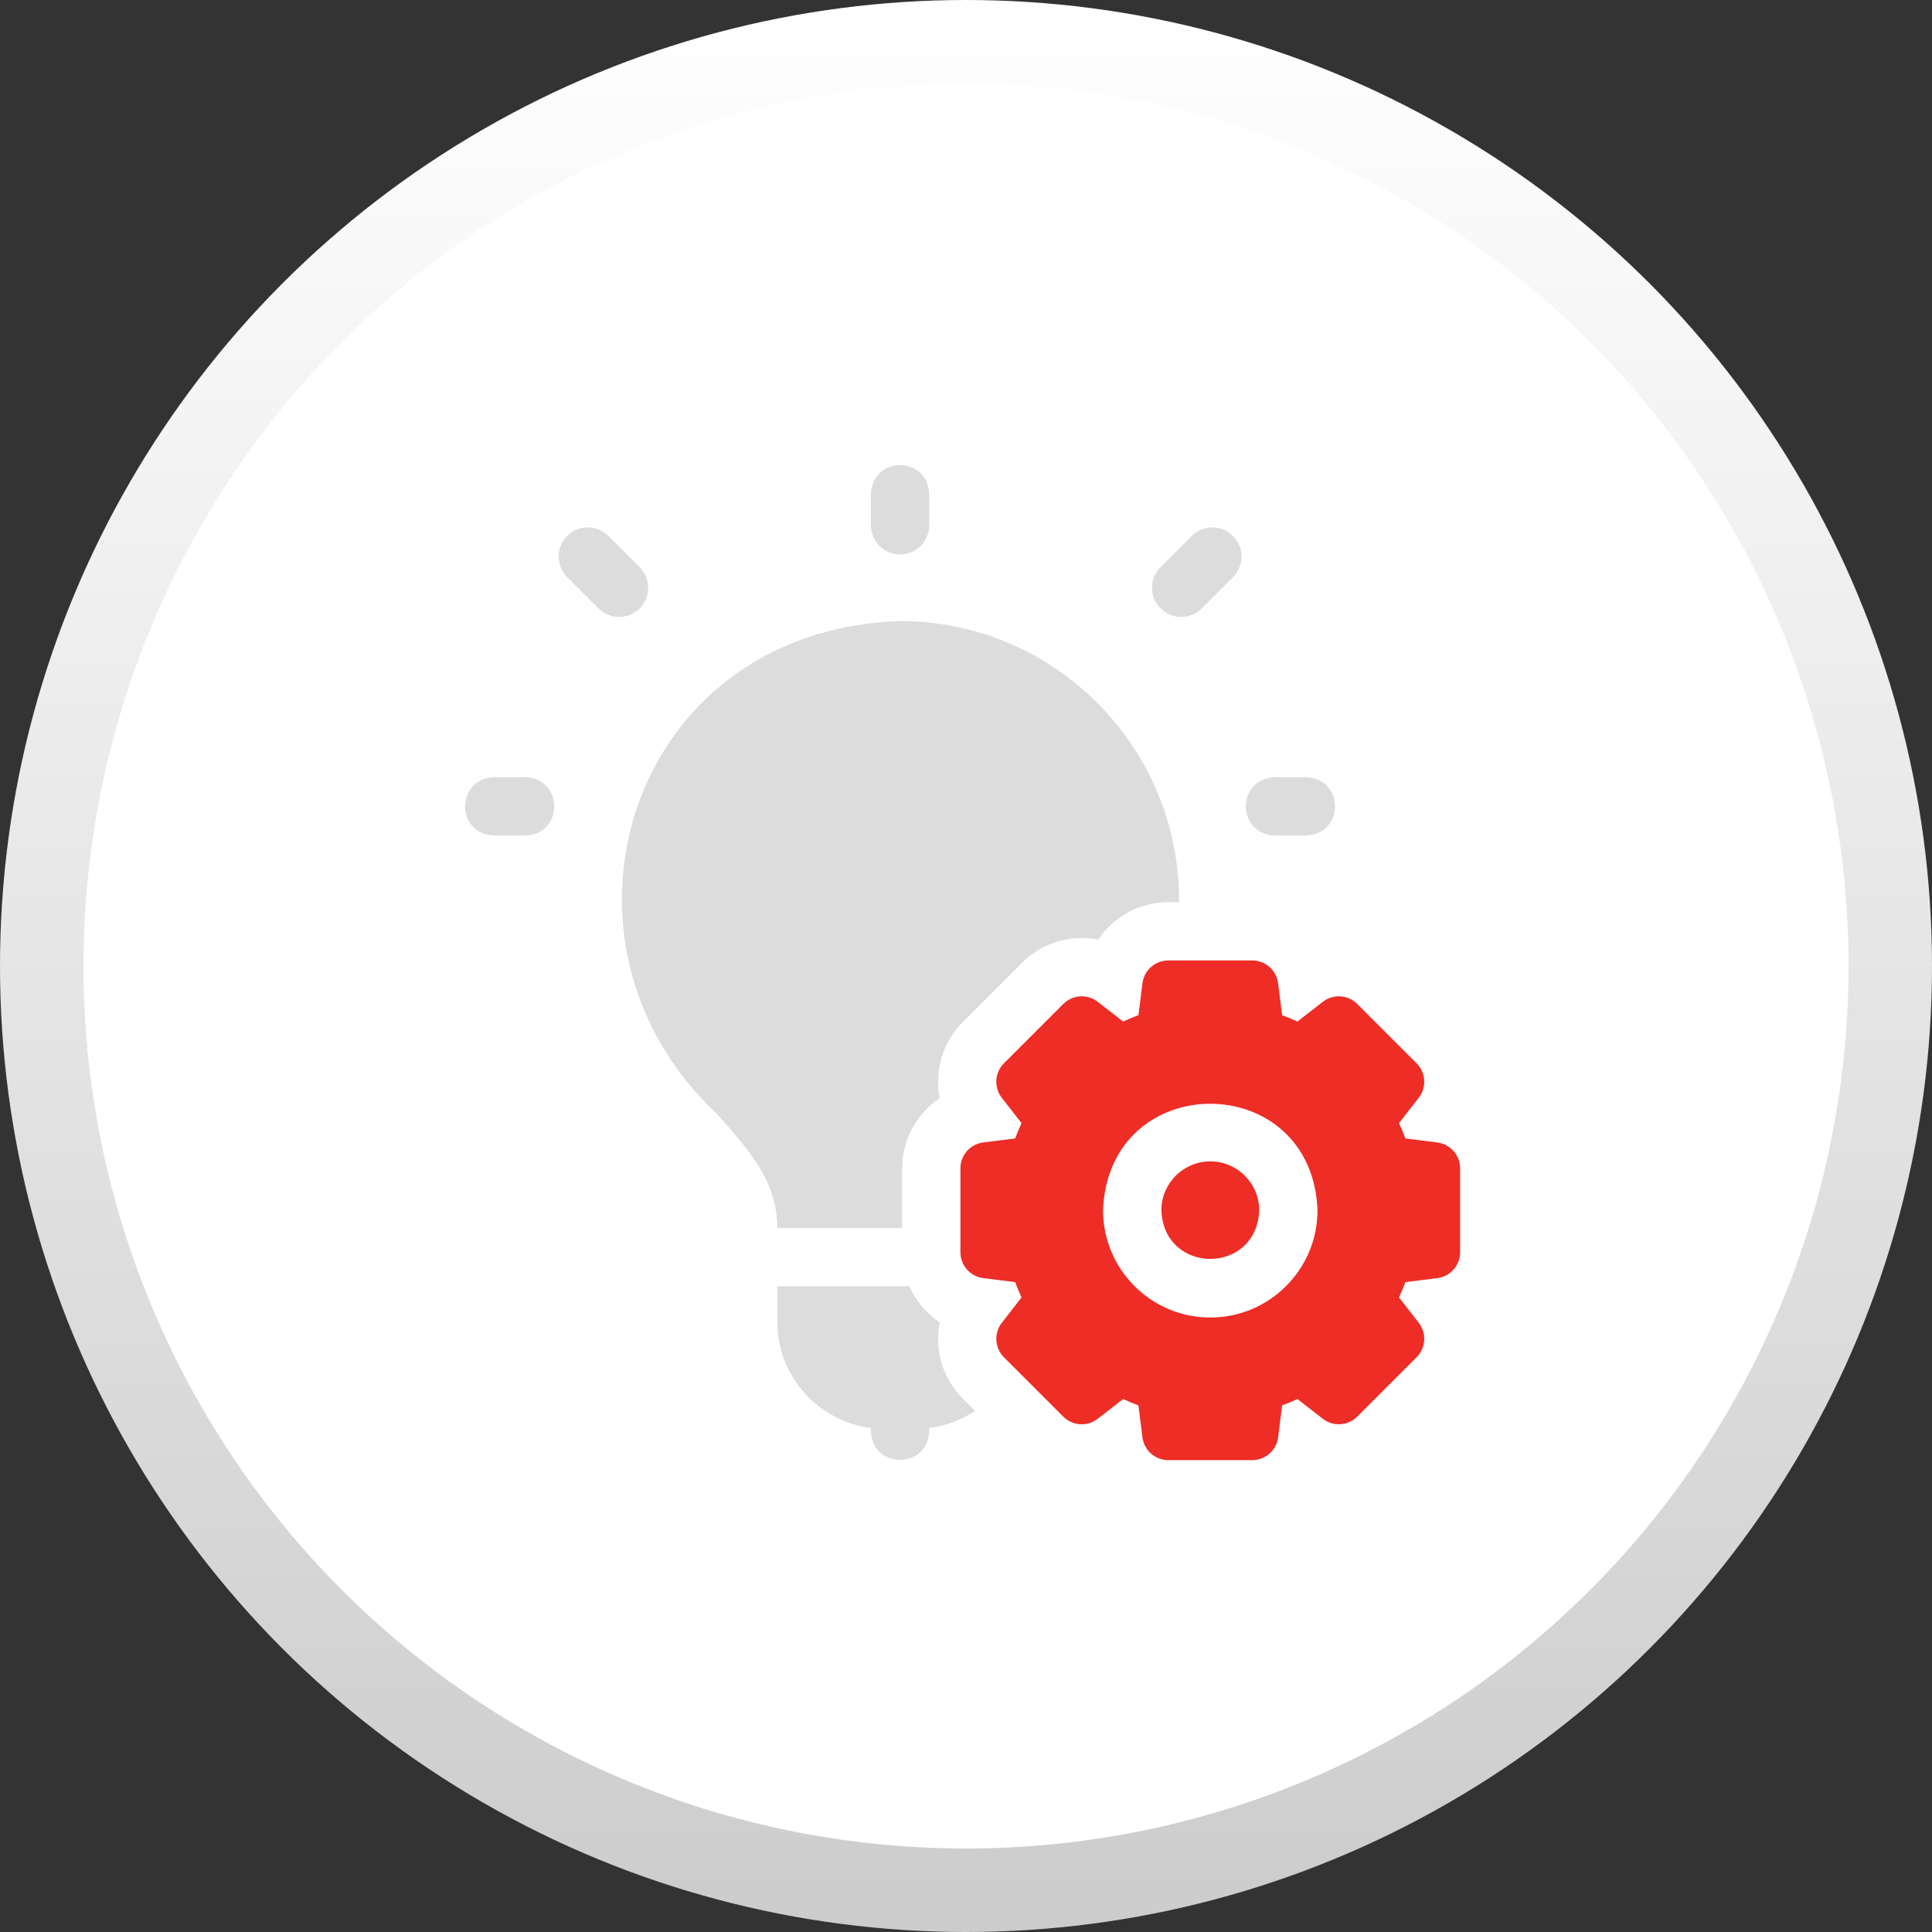
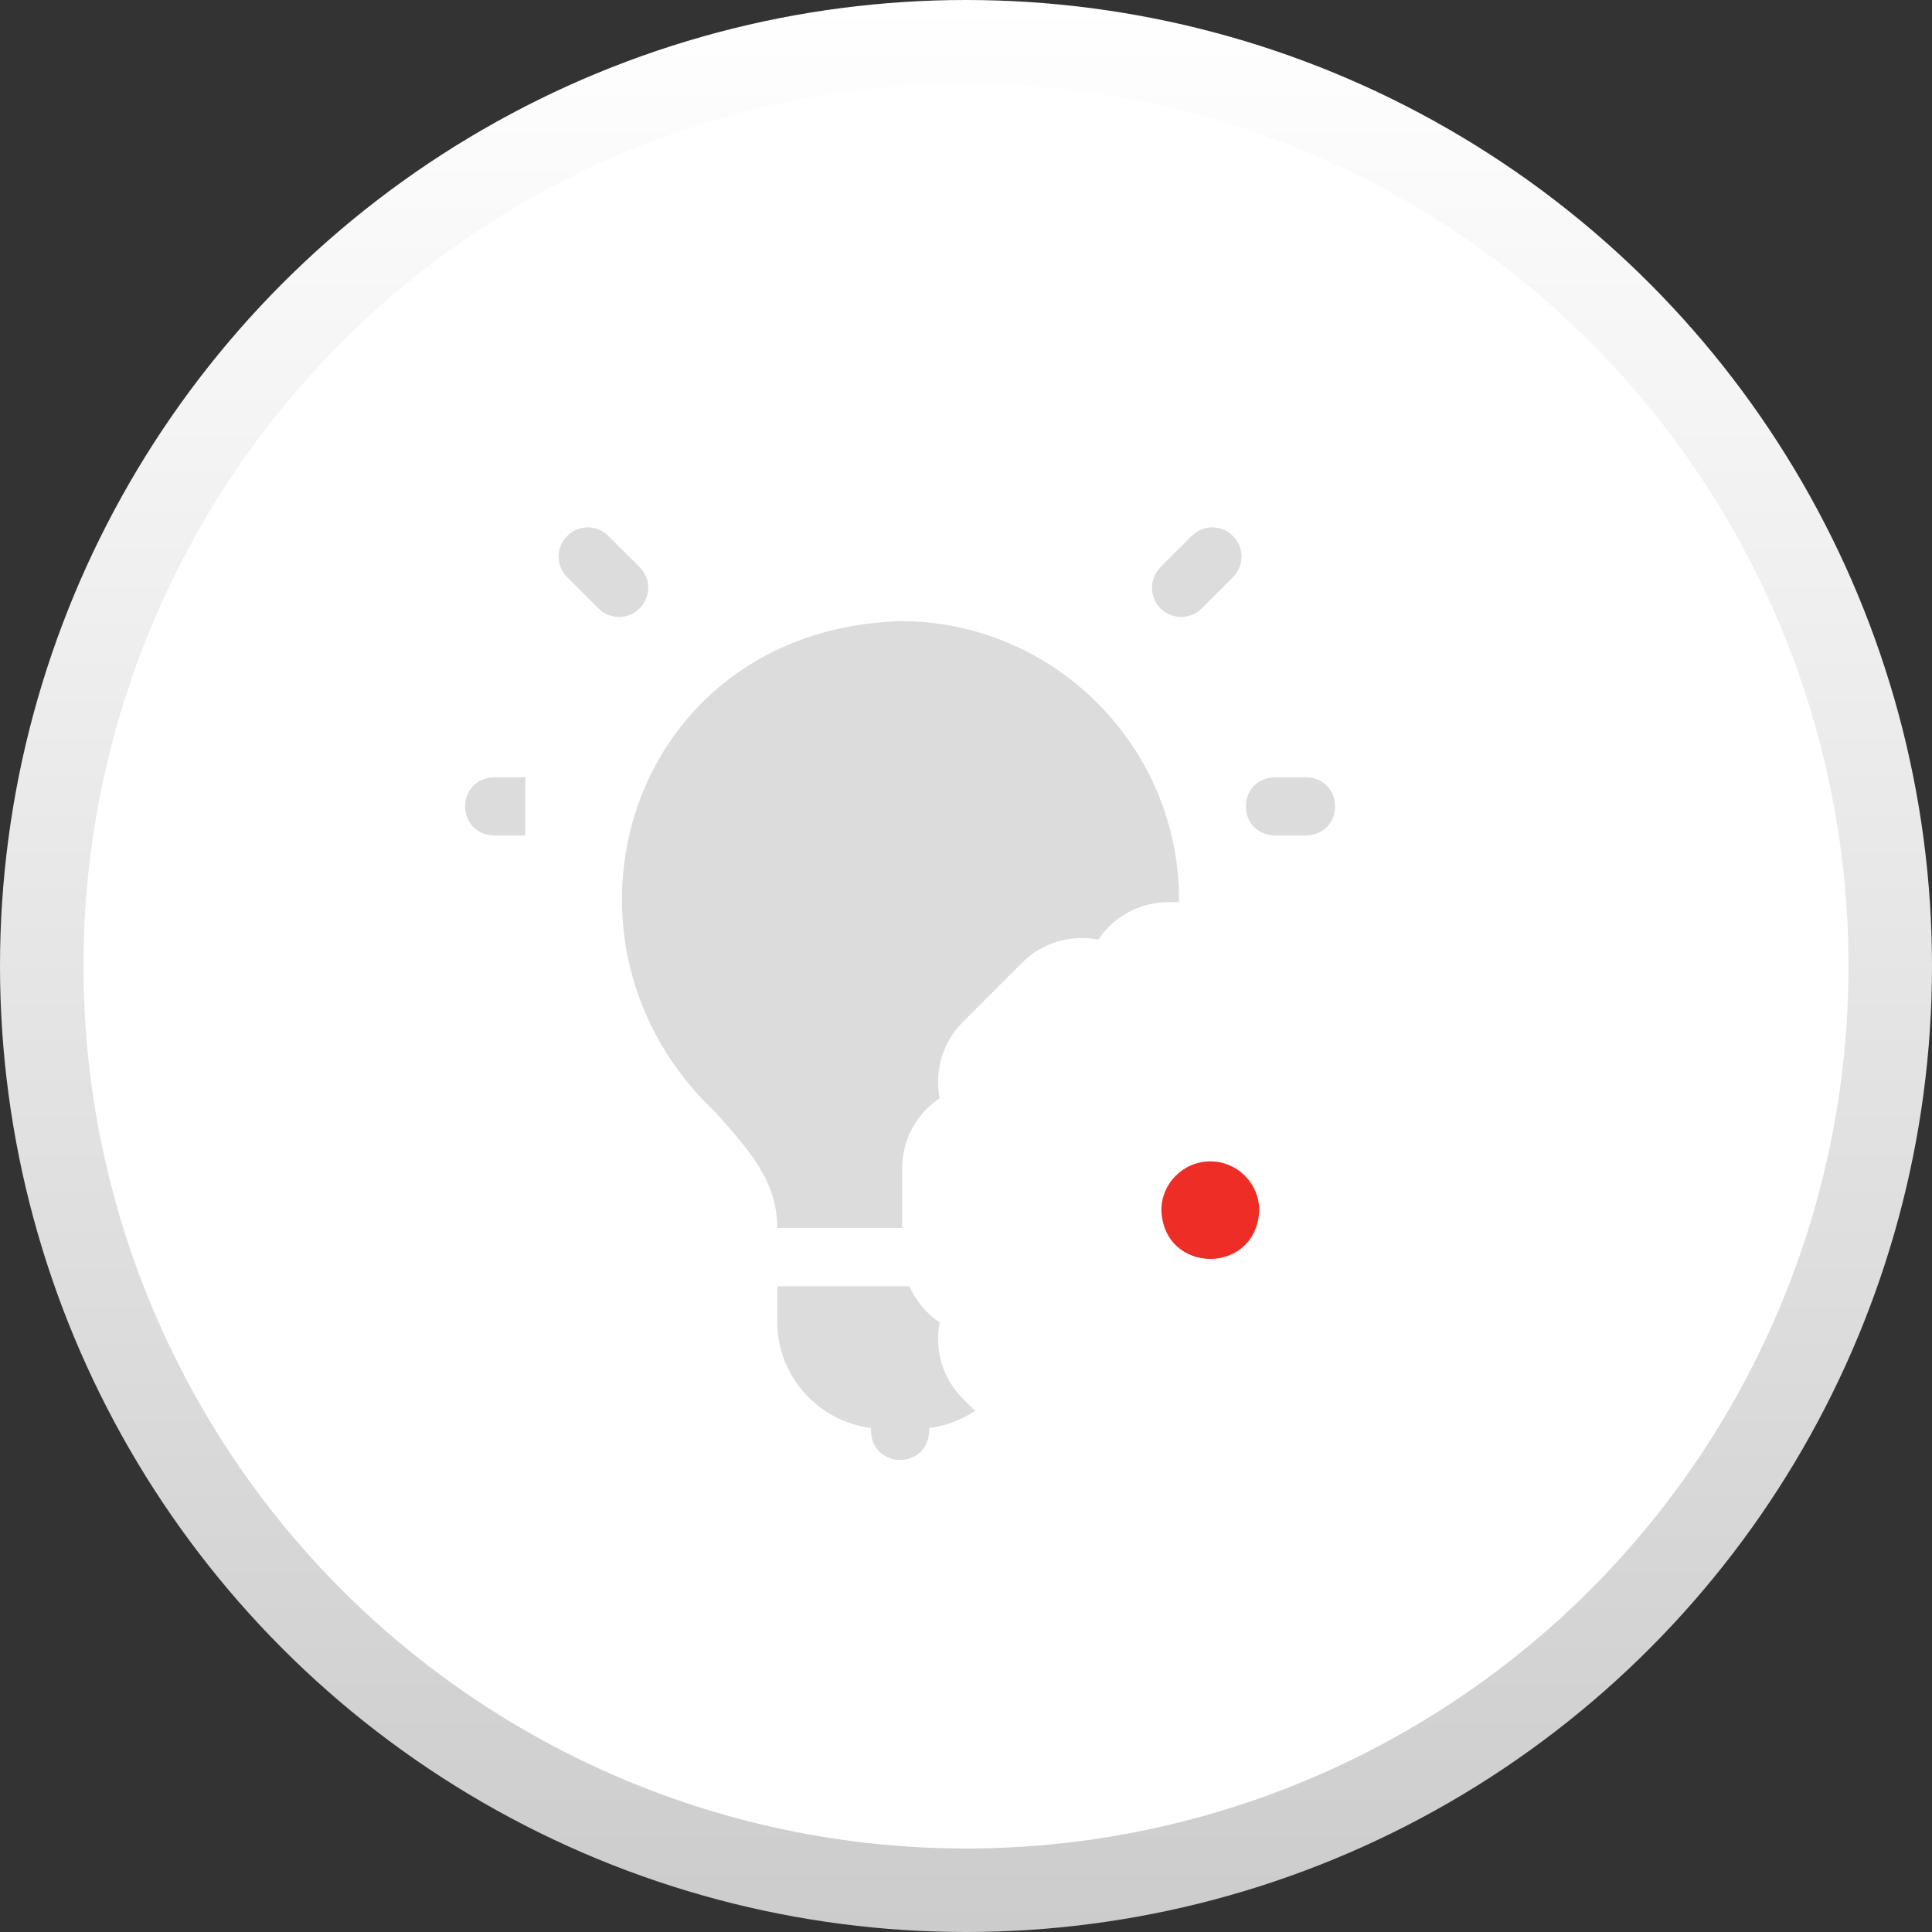
<svg xmlns="http://www.w3.org/2000/svg" width="162" height="162" viewBox="0 0 162 162" fill="none">
  <rect x="0" y="0" width="162" height="162" fill="#333333" stroke="none" />
  <circle cx="81" cy="81" r="81" fill="url(#paint0_linear_4217_18969)" />
  <circle cx="81" cy="81" r="74" fill="white" />
  <g clip-path="url(#clip0_4217_18969)">
-     <path d="M44.048 65.171H41.429C38.189 65.291 38.191 69.941 41.429 70.061H44.048C47.288 69.94 47.286 65.29 44.048 65.171Z" fill="#DCDCDC" />
+     <path d="M44.048 65.171H41.429C38.189 65.291 38.191 69.941 41.429 70.061H44.048Z" fill="#DCDCDC" />
    <path d="M106.897 70.061H109.516C112.756 69.94 112.754 65.29 109.516 65.171H106.897C103.657 65.291 103.659 69.942 106.897 70.061Z" fill="#DCDCDC" />
-     <path d="M75.472 46.493C76.822 46.493 77.917 45.398 77.917 44.048V41.429C77.797 38.189 73.147 38.191 73.027 41.429V44.048C73.027 45.398 74.122 46.493 75.472 46.493Z" fill="#DCDCDC" />
    <path d="M53.634 47.557L51.015 44.939C50.06 43.984 48.513 43.984 47.558 44.939C46.603 45.893 46.603 47.441 47.558 48.396L50.176 51.015C51.131 51.97 52.679 51.969 53.634 51.015C54.589 50.06 54.589 48.512 53.634 47.557Z" fill="#DCDCDC" />
    <path d="M100.768 51.015L103.387 48.396C104.342 47.441 104.342 45.893 103.387 44.939C102.432 43.984 100.884 43.984 99.929 44.939L97.311 47.557C96.356 48.512 96.356 50.06 97.311 51.015C98.266 51.97 99.814 51.969 100.768 51.015Z" fill="#DCDCDC" />
    <path d="M75.647 102.967V97.967C75.647 95.54 76.884 93.364 78.791 92.085C78.348 89.831 79.011 87.418 80.728 85.701L85.702 80.727C87.352 79.058 89.787 78.324 92.086 78.79C93.365 76.883 95.541 75.646 97.968 75.646H98.864C98.972 62.687 88.43 52.072 75.473 52.078C52.622 52.838 44.739 79.006 60.065 93.344C62.919 96.559 65.174 99.098 65.172 102.967H75.647V102.967Z" fill="#DCDCDC" />
    <path d="M101.485 97.383C99.223 97.383 97.383 99.223 97.383 101.485C97.589 106.919 105.381 106.917 105.587 101.485C105.587 99.223 103.746 97.383 101.485 97.383Z" fill="#ED2D26" />
-     <path d="M120.514 95.795L117.843 95.461C117.683 95.026 117.505 94.597 117.31 94.176L118.963 92.051C119.641 91.179 119.564 89.939 118.783 89.159L113.808 84.184C113.027 83.403 111.788 83.326 110.916 84.004L108.791 85.657C108.369 85.462 107.941 85.284 107.506 85.124L107.172 82.453C107.036 81.357 106.104 80.535 105 80.535H97.965C96.861 80.535 95.929 81.357 95.793 82.453L95.459 85.124C95.024 85.284 94.596 85.462 94.174 85.656L92.049 84.004C91.177 83.326 89.938 83.403 89.157 84.184L84.182 89.159C83.401 89.939 83.324 91.179 84.002 92.051L85.655 94.176C85.46 94.597 85.282 95.026 85.122 95.461L82.451 95.794C81.356 95.931 80.533 96.862 80.533 97.967V105.002C80.533 106.106 81.356 107.037 82.451 107.174L85.122 107.508C85.282 107.942 85.46 108.371 85.655 108.793L84.002 110.918C83.324 111.789 83.401 113.029 84.182 113.81L89.157 118.785C89.938 119.565 91.177 119.643 92.049 118.965L94.174 117.312C94.596 117.507 95.025 117.685 95.459 117.845L95.793 120.515C95.929 121.611 96.861 122.433 97.965 122.433H105C106.104 122.433 107.036 121.611 107.172 120.515L107.506 117.845C107.941 117.685 108.37 117.507 108.791 117.312L110.916 118.965C111.788 119.642 113.027 119.565 113.808 118.784L118.783 113.809C119.564 113.029 119.641 111.789 118.963 110.917L117.31 108.792C117.505 108.371 117.683 107.942 117.843 107.507L120.514 107.174C121.609 107.037 122.432 106.106 122.432 105.002V97.967C122.432 96.863 121.609 95.931 120.514 95.795ZM101.482 110.476C96.525 110.476 92.491 106.442 92.491 101.484C92.943 89.572 110.024 89.576 110.474 101.485C110.474 106.442 106.44 110.476 101.482 110.476Z" fill="#ED2D26" />
    <path d="M78.791 110.884C77.679 110.137 76.796 109.084 76.252 107.855H65.172V110.823C65.172 115.396 68.604 119.18 73.028 119.74V119.988C73.148 123.228 77.798 123.226 77.917 119.988V119.74C79.326 119.562 80.633 119.055 81.762 118.302L80.727 117.267C79.011 115.55 78.348 113.137 78.791 110.884Z" fill="#DCDCDC" />
  </g>
  <defs>
    <linearGradient id="paint0_linear_4217_18969" x1="81" y1="0" x2="81" y2="162" gradientUnits="userSpaceOnUse">
      <stop stop-color="white" />
      <stop offset="1" stop-color="#CCCCCC" />
    </linearGradient>
    <clipPath id="clip0_4217_18969">
      <rect width="83.433" height="83.433" fill="white" transform="translate(39 39)" />
    </clipPath>
  </defs>
</svg>